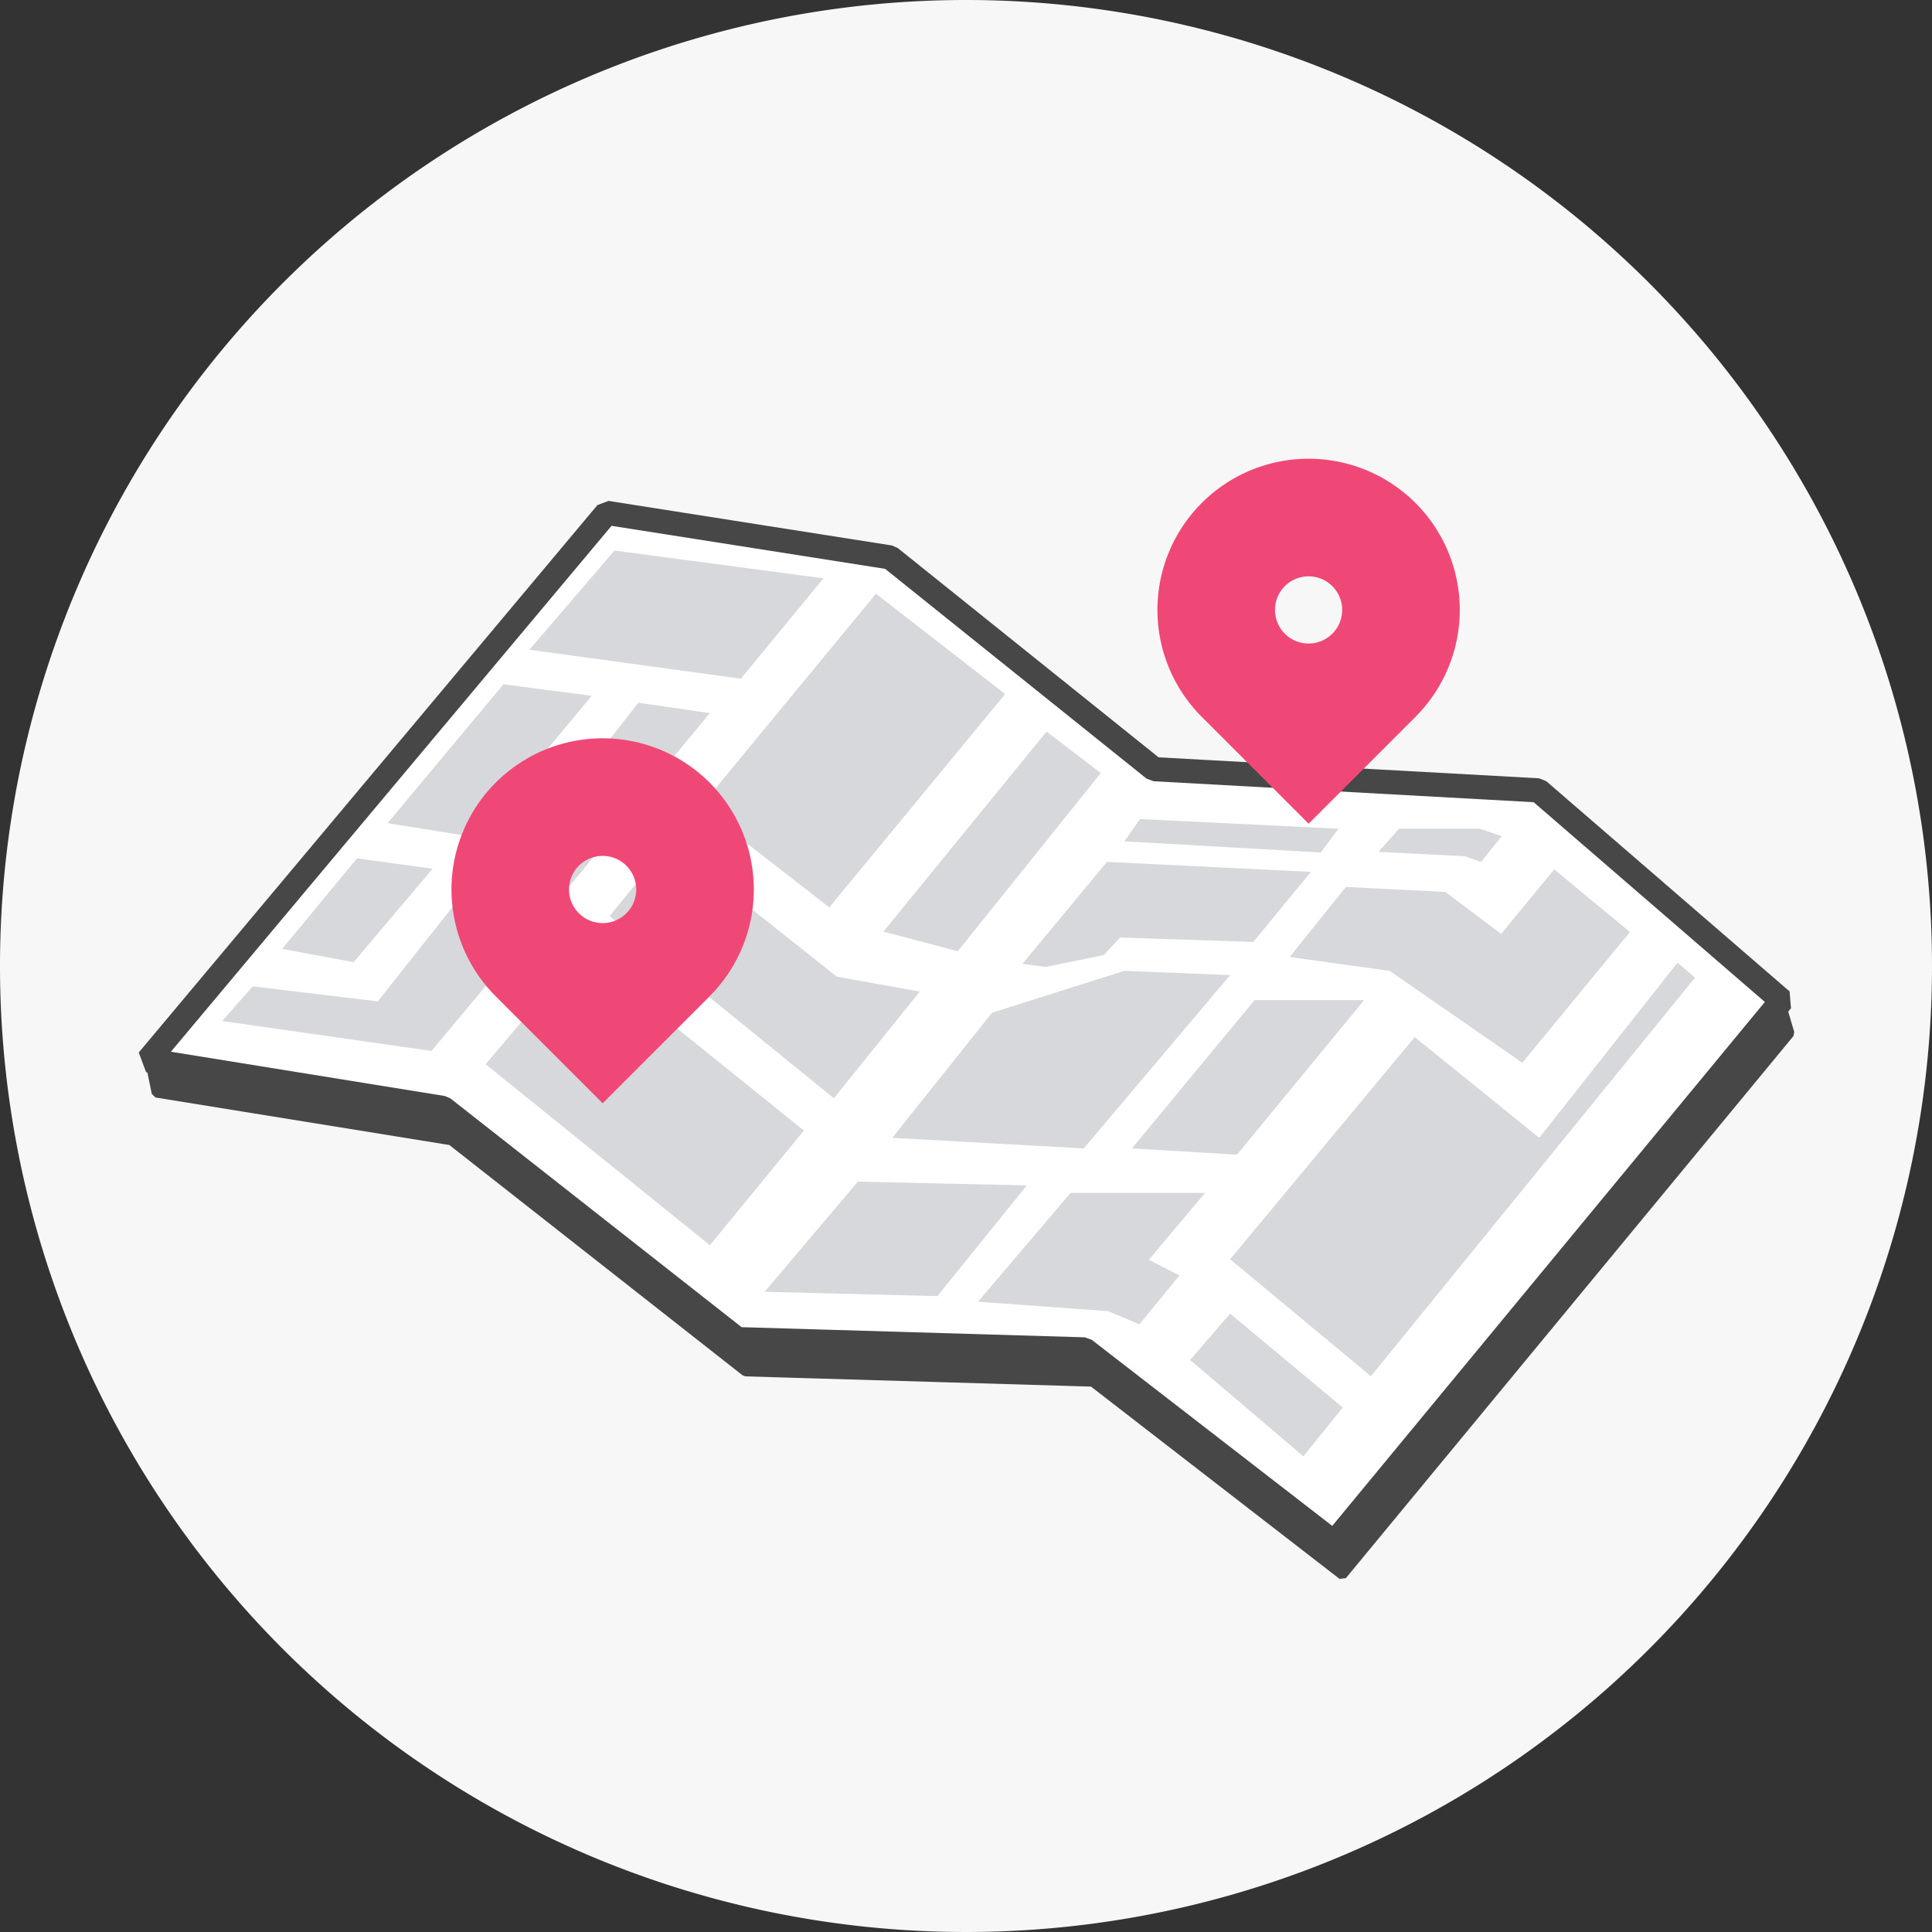
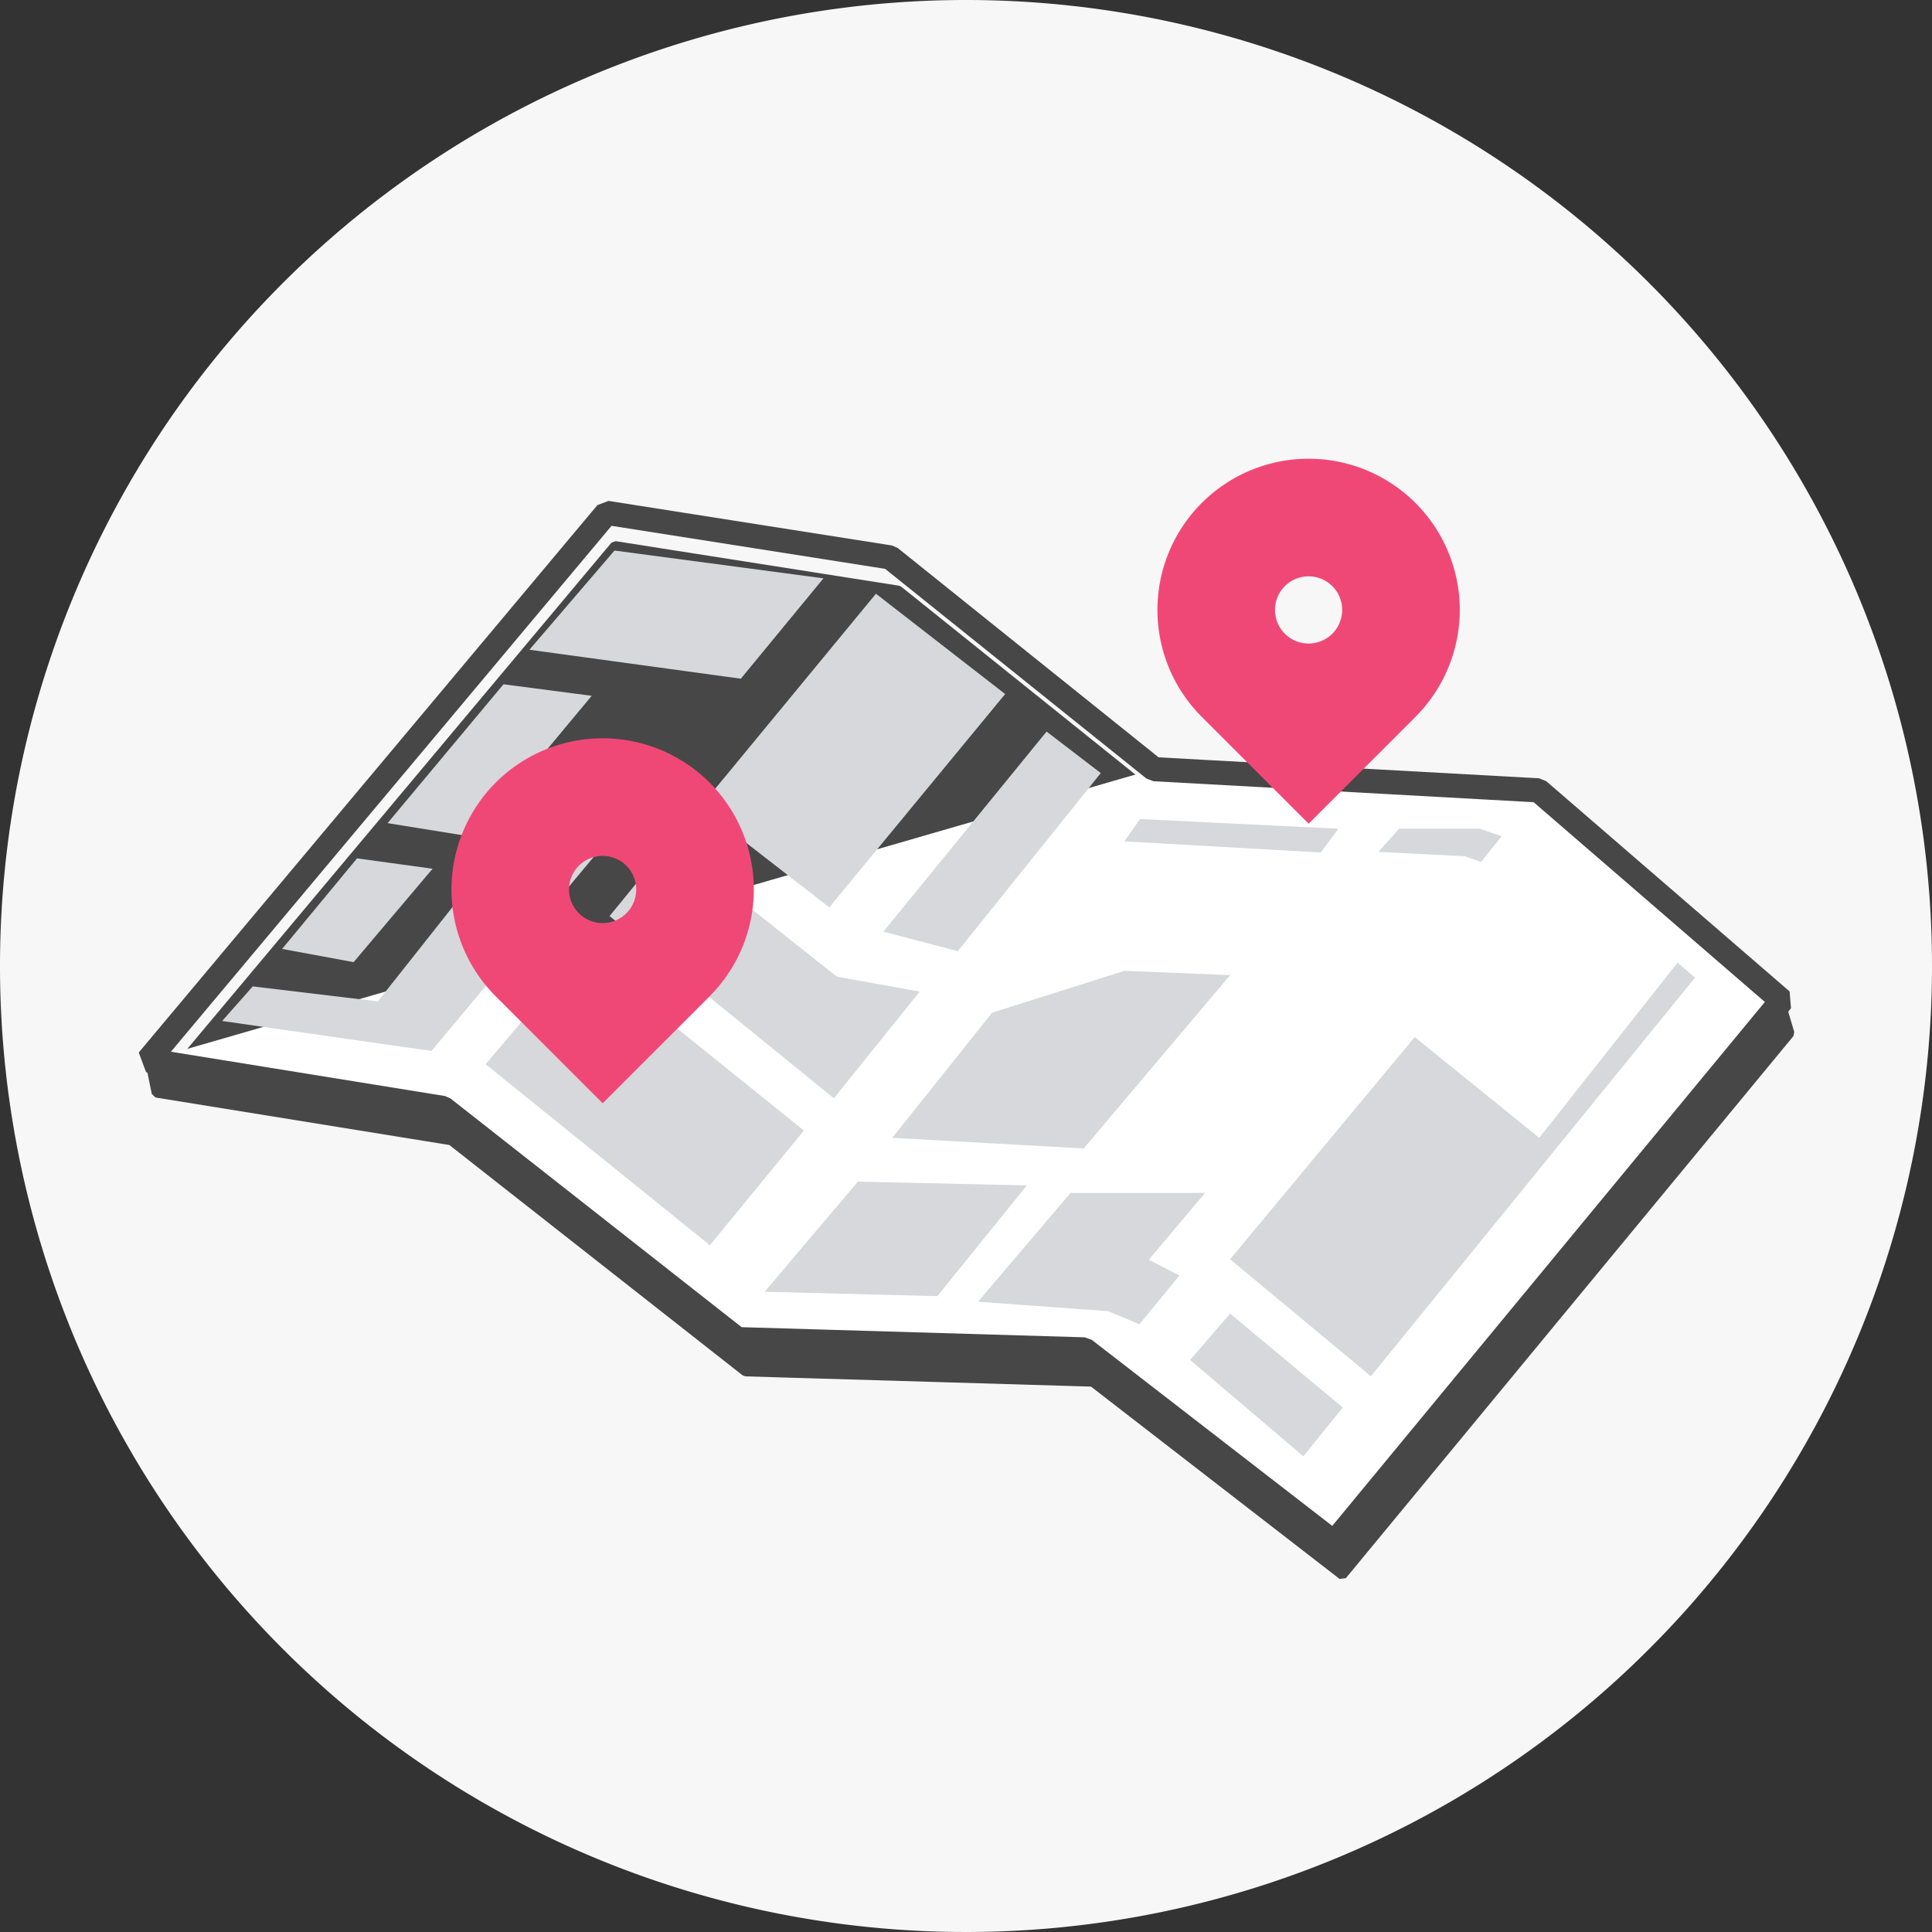
<svg xmlns="http://www.w3.org/2000/svg" id="Location_Tracking_ic" data-name="Location Tracking ic" width="160" height="160" viewBox="0 0 160 160">
  <rect x="0" y="0" width="160" height="160" fill="#333333" stroke="none" />
  <defs>
    <clipPath id="clip-path">
      <rect id="Прямоугольник_2322" data-name="Прямоугольник 2322" width="160" height="160" fill="none" />
    </clipPath>
  </defs>
  <g id="Сгруппировать_2541" data-name="Сгруппировать 2541" clip-path="url(#clip-path)">
    <path id="Контур_2676" data-name="Контур 2676" d="M160,80A80,80,0,1,1,80,0a80,80,0,0,1,80,80" fill="#f7f7f7" />
    <path id="Контур_2677" data-name="Контур 2677" d="M154.743,109.612l-1.108,1.172-18.2-15.724L103.6,93.3,81.751,75.767,58.274,72.076,22.229,115.095l-2.521-.516.582,2.831,24.431,3.95L69.09,140.5l28.746.851,20.682,16,37.066-44.89Z" transform="translate(-7.352 -26.89)" fill="#474747" />
    <path id="Контур_2678" data-name="Контур 2678" d="M154.743,109.612l-1.108,1.172-18.2-15.724L103.6,93.3,81.751,75.767,58.274,72.076,22.229,115.095l-2.521-.516.582,2.831,24.431,3.95L69.09,140.5l28.746.851,20.682,16,37.066-44.89Z" transform="translate(-7.352 -26.89)" fill="none" stroke="#474747" stroke-linejoin="bevel" stroke-width="0.75" />
-     <path id="Контур_2679" data-name="Контур 2679" d="M19.552,113.08l24.431,3.95,24.37,19.144,28.746.851,20.682,16,37.066-44.89L134.7,90.728l-31.832-1.755L81.014,71.437,57.537,67.745Z" transform="translate(-7.295 -25.274)" fill="#fff" />
+     <path id="Контур_2679" data-name="Контур 2679" d="M19.552,113.08l24.431,3.95,24.37,19.144,28.746.851,20.682,16,37.066-44.89L134.7,90.728l-31.832-1.755Z" transform="translate(-7.295 -25.274)" fill="#fff" />
    <path id="Контур_2680" data-name="Контур 2680" d="M19.552,113.08l24.431,3.95,24.37,19.144,28.746.851,20.682,16,37.066-44.89L134.7,90.728l-31.832-1.755L81.014,71.437,57.537,67.745Z" transform="translate(-7.295 -25.274)" fill="none" stroke="#474747" stroke-linejoin="bevel" stroke-width="2" />
    <path id="Контур_2681" data-name="Контур 2681" d="M69.939,80.942l7.042-8.215,17.309,2.3-6.845,8.313Z" transform="translate(-26.093 -27.133)" fill="#d7d8db" />
    <path id="Контур_2682" data-name="Контур 2682" d="M51.2,101.894l9.6-11.5,7.305.955-9.74,11.7Z" transform="translate(-19.103 -33.725)" fill="#d7d8db" />
-     <path id="Контур_2683" data-name="Контур 2683" d="M76.337,99.231l5.013-6.4,5.921.859-5.467,6.59Z" transform="translate(-28.48 -34.634)" fill="#d7d8db" />
    <path id="Контур_2684" data-name="Контур 2684" d="M50.4,112.987l6.732-4.783,5.156.534L46.679,127.406l-17.332-2.483,2.531-2.865L42.238,123.3Z" transform="translate(-10.948 -40.369)" fill="#d7d8db" />
    <path id="Контур_2685" data-name="Контур 2685" d="M37.267,120.892l6.207-7.5,6.255.859-6.541,7.735Z" transform="translate(-13.904 -42.306)" fill="#d7d8db" />
    <path id="Контур_2686" data-name="Контур 2686" d="M64.152,135.016l7.926-9.358,18.43,14.849-7.783,9.5Z" transform="translate(-23.934 -46.881)" fill="#d7d8db" />
    <path id="Контур_2687" data-name="Контур 2687" d="M80.526,117.432,99.1,132.52l7.114-8.833-6.875-1.241L85.444,111.416Z" transform="translate(-30.043 -41.567)" fill="#d7d8db" />
    <path id="Контур_2688" data-name="Контур 2688" d="M92.483,96.1l10.7,8.308,14.563-17.666-10.7-8.308Z" transform="translate(-34.504 -29.264)" fill="#d7d8db" />
    <path id="Контур_2689" data-name="Контур 2689" d="M116.7,113.208l6.159,1.623L134.7,100.078l-4.488-3.438Z" transform="translate(-43.539 -36.055)" fill="#d7d8db" />
    <path id="Контур_2690" data-name="Контур 2690" d="M101.013,165.213l14.3.363,7.41-9.172-13.991-.311Z" transform="translate(-37.686 -58.235)" fill="#d7d8db" />
    <path id="Контур_2691" data-name="Контур 2691" d="M117.867,142.077l8.27-10.364,10.955-3.466,8.757.356-12.126,14.354Z" transform="translate(-43.974 -47.847)" fill="#d7d8db" />
-     <path id="Контур_2692" data-name="Контур 2692" d="M149.525,144.4l8.705.518,10.52-12.8h-9.068Z" transform="translate(-55.785 -49.292)" fill="#d7d8db" />
-     <path id="Контур_2693" data-name="Контур 2693" d="M135.06,122.3l7-8.446,16.893.829-4.767,5.8-11.038-.363-1.348,1.451-4.819.984Z" transform="translate(-50.388 -42.477)" fill="#d7d8db" />
-     <path id="Контур_2694" data-name="Контур 2694" d="M170.355,122.1l4.664-5.8,8.24.415,4.612,3.472,4.4-5.338,6.27,5.182-8.913,10.83-10.986-7.611Z" transform="translate(-63.556 -42.847)" fill="#d7d8db" />
    <path id="Контур_2695" data-name="Контур 2695" d="M182.092,111.391l1.71-1.917h6.684l1.814.622-1.71,2.125-1.347-.466Z" transform="translate(-67.935 -40.843)" fill="#d7d8db" />
    <path id="Контур_2696" data-name="Контур 2696" d="M164.8,110.969,166.255,109l-16.427-.8-1.3,1.846Z" transform="translate(-55.415 -40.369)" fill="#d7d8db" />
    <path id="Контур_2697" data-name="Контур 2697" d="M177.789,133.329l10.312,8.343,11.452-14.509L201,128.407l-26.842,33.009-11.659-9.69Z" transform="translate(-60.626 -47.442)" fill="#d7d8db" />
    <path id="Контур_2698" data-name="Контур 2698" d="M166.591,185.348l3.264-4.042-9.327-7.773-3.316,3.835Z" transform="translate(-58.653 -64.742)" fill="#d7d8db" />
    <path id="Контур_2699" data-name="Контур 2699" d="M142.56,168.462l3.316-4.042-2.539-1.3L148,157.58H136.861l-7.67,9.016,10.779.777Z" transform="translate(-48.199 -58.79)" fill="#d7d8db" />
    <path id="Контур_2700" data-name="Контур 2700" d="M183.557,102.56l-8.852,8.852-8.852-8.852a12.519,12.519,0,1,1,17.7,0m-8.852-6.07a2.782,2.782,0,1,0-2.782-2.782,2.782,2.782,0,0,0,2.782,2.782" transform="translate(-66.33 -43.196)" fill="#f04876" />
    <path id="Контур_2701" data-name="Контур 2701" d="M82.61,128.636l-8.852,8.852-8.852-8.852a12.519,12.519,0,1,1,17.7,0m-8.852-6.07a2.782,2.782,0,1,0-2.782-2.782,2.782,2.782,0,0,0,2.782,2.782" transform="translate(-23.847 -46.12)" fill="#f04876" />
  </g>
</svg>